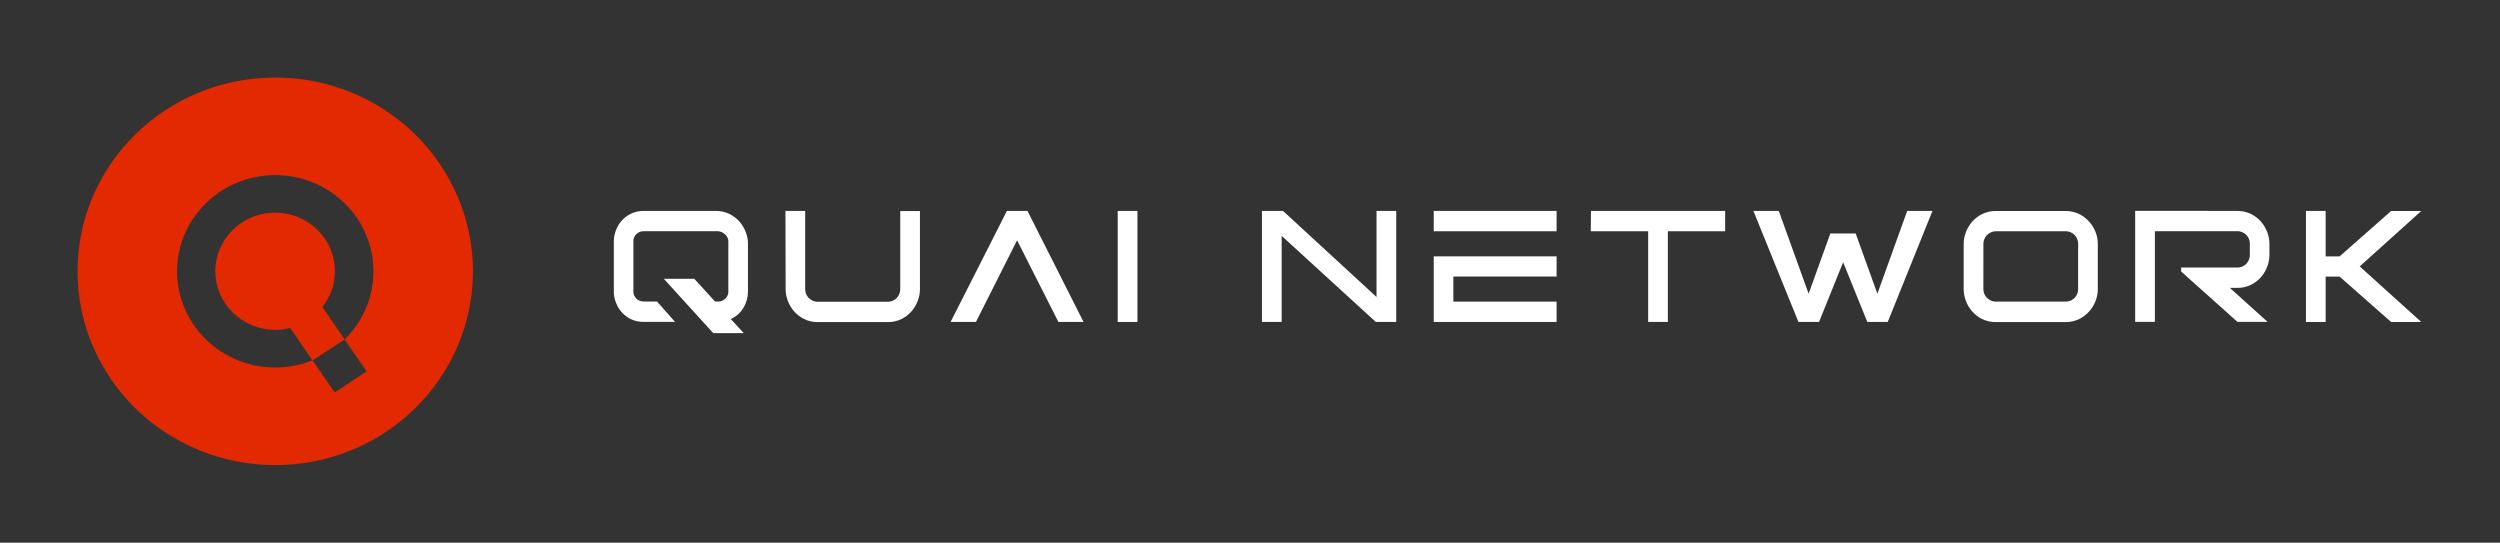
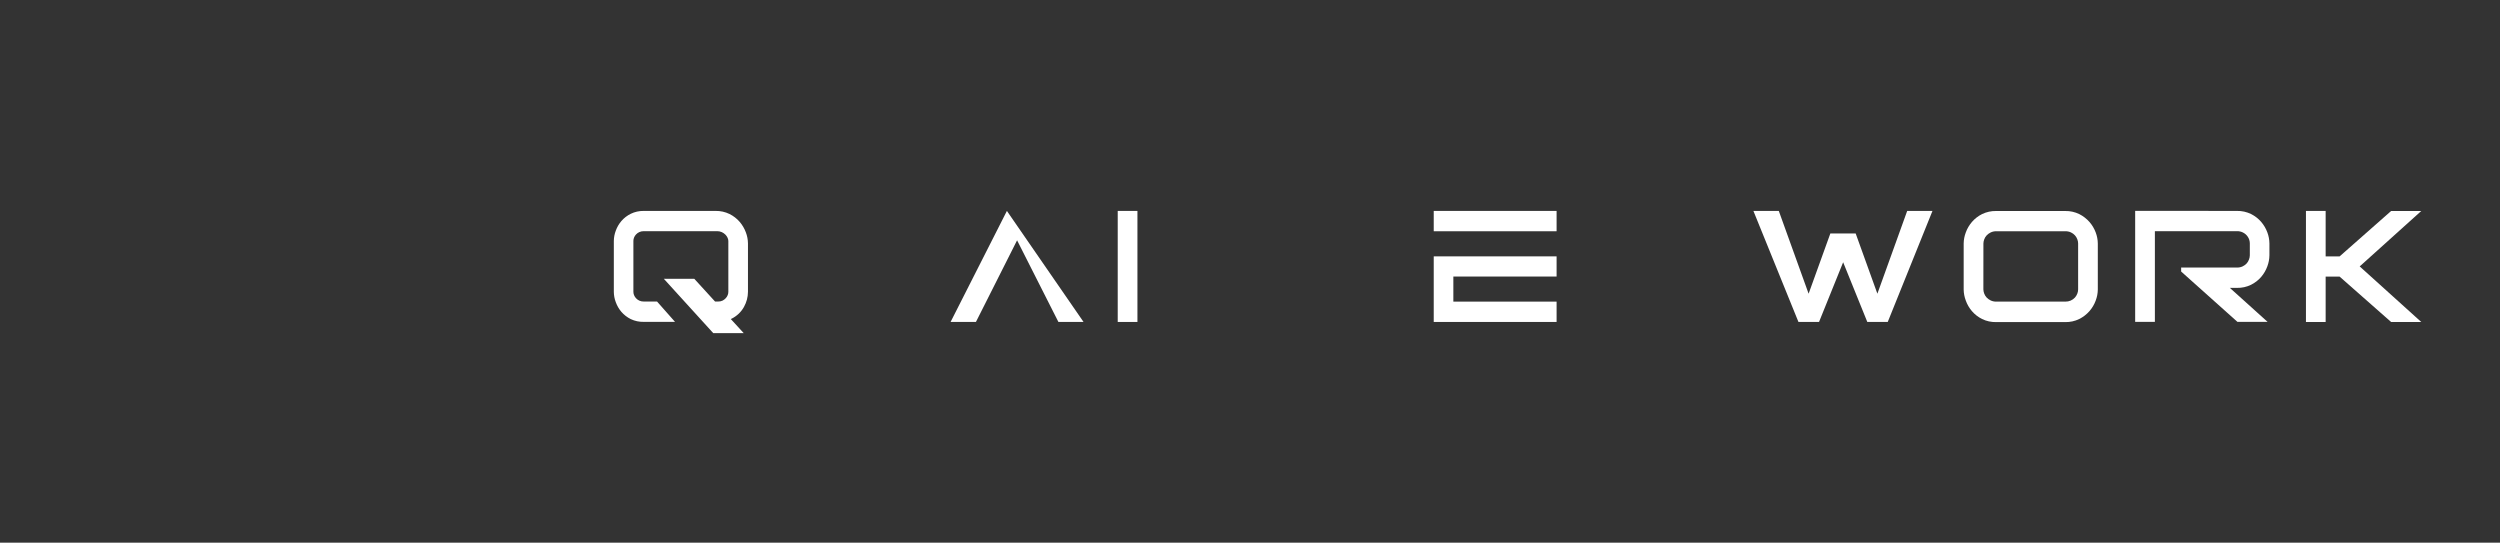
<svg xmlns="http://www.w3.org/2000/svg" width="258" height="56" viewBox="0 0 258 56" fill="none">
  <rect x="0" y="0" width="258" height="56" fill="#333333" stroke="none" />
-   <path d="M34.566 27.992C34.564 26.388 33.913 24.85 32.756 23.716C31.599 22.581 30.03 21.944 28.393 21.942C27.825 21.942 27.259 22.019 26.712 22.172C25.402 22.539 24.251 23.32 23.44 24.393C22.648 25.432 22.22 26.695 22.219 27.992C22.221 29.596 22.872 31.135 24.03 32.269C25.187 33.404 26.756 34.042 28.393 34.044C28.917 34.042 29.439 33.975 29.945 33.844L32.252 37.198L35.569 35.034L33.271 31.693C34.111 30.635 34.567 29.333 34.566 27.992Z" fill="#E22901" />
-   <path d="M28.404 8C22.993 8 17.803 10.107 13.976 13.858C10.15 17.609 8 22.696 8 28C8 33.304 10.15 38.391 13.976 42.142C15.871 43.999 18.12 45.472 20.596 46.478C23.071 47.483 25.725 48 28.404 48C33.816 48 39.006 45.893 42.832 42.142C46.659 38.391 48.809 33.304 48.809 28C48.809 22.696 46.659 17.609 42.832 13.858C39.006 10.107 33.816 8 28.404 8ZM37.83 38.323L34.535 40.501L32.251 37.184C31.031 37.675 29.724 37.928 28.404 37.927C25.718 37.927 23.141 36.881 21.241 35.02C19.341 33.158 18.273 30.633 18.271 28C18.269 25.408 19.305 22.918 21.155 21.067C22.089 20.127 23.203 19.378 24.434 18.863C25.689 18.338 27.04 18.069 28.404 18.071C31.091 18.071 33.668 19.117 35.568 20.979C37.468 22.841 38.536 25.366 38.537 28C38.539 29.306 38.277 30.6 37.766 31.807C37.255 33.014 36.506 34.109 35.561 35.031L37.83 38.323Z" fill="#E22901" />
  <path d="M66.43 21.767H73.838C74.341 21.757 74.84 21.866 75.29 22.086C75.691 22.285 76.046 22.561 76.336 22.897C76.611 23.219 76.827 23.585 76.972 23.979C77.112 24.344 77.185 24.729 77.19 25.118V30.119C77.186 30.66 77.045 31.192 76.781 31.668C76.491 32.194 76.044 32.62 75.5 32.889L75.418 32.924L76.755 34.382H73.611L68.51 28.775H71.653L73.794 31.118H74.114C74.273 31.123 74.43 31.09 74.573 31.021C74.696 30.959 74.806 30.875 74.898 30.774C74.985 30.681 75.053 30.573 75.099 30.455C75.143 30.348 75.165 30.234 75.165 30.119V24.873C75.164 24.754 75.135 24.636 75.081 24.529C75.025 24.407 74.946 24.296 74.849 24.201C74.744 24.1 74.622 24.017 74.489 23.956C74.34 23.889 74.177 23.855 74.012 23.857H66.436C66.274 23.854 66.114 23.888 65.968 23.956C65.841 24.015 65.727 24.099 65.634 24.201C65.547 24.294 65.479 24.402 65.433 24.52C65.389 24.627 65.367 24.741 65.366 24.856V30.119C65.367 30.234 65.389 30.348 65.433 30.455C65.479 30.573 65.547 30.681 65.634 30.774C65.727 30.877 65.841 30.962 65.968 31.021C66.114 31.089 66.274 31.122 66.436 31.118H67.807L69.663 33.217H66.436C65.972 33.228 65.513 33.13 65.096 32.932C64.727 32.749 64.398 32.495 64.129 32.186C63.876 31.889 63.679 31.549 63.548 31.184C63.419 30.846 63.352 30.488 63.347 30.127V24.865C63.352 24.504 63.419 24.147 63.548 23.808C63.678 23.443 63.875 23.105 64.129 22.809C64.396 22.498 64.725 22.245 65.096 22.063C65.51 21.861 65.967 21.76 66.43 21.767Z" fill="white" />
-   <path d="M81.06 21.767H83.094V29.88C83.097 30.026 83.126 30.17 83.178 30.307C83.233 30.458 83.318 30.598 83.428 30.717C83.547 30.842 83.689 30.944 83.846 31.019C84.027 31.105 84.226 31.147 84.427 31.141H91.586C91.787 31.146 91.986 31.104 92.167 31.019C92.318 30.949 92.454 30.85 92.567 30.727C92.679 30.605 92.765 30.462 92.82 30.307C92.873 30.17 92.901 30.026 92.905 29.88V21.781H94.938V29.88C94.933 30.269 94.859 30.654 94.72 31.019C94.576 31.416 94.362 31.785 94.087 32.109C93.797 32.446 93.442 32.721 93.041 32.921C92.591 33.142 92.092 33.251 91.589 33.24H84.43C83.927 33.251 83.428 33.142 82.978 32.921C82.577 32.721 82.222 32.446 81.932 32.109C81.655 31.786 81.44 31.416 81.295 31.019C81.157 30.654 81.083 30.269 81.078 29.88L81.06 21.767Z" fill="white" />
-   <path d="M98.101 33.226L103.912 21.767H106.035L111.822 33.226H109.228L104.963 24.8L100.716 33.226H98.101Z" fill="white" />
+   <path d="M98.101 33.226L103.912 21.767L111.822 33.226H109.228L104.963 24.8L100.716 33.226H98.101Z" fill="white" />
  <path d="M115.349 21.767H117.383V33.226H115.349V21.767Z" fill="white" />
-   <path d="M130.234 33.226V21.767H132.407L142.058 30.651V21.767H144.091V33.226H141.983L132.267 24.341V33.226H130.234Z" fill="white" />
  <path d="M147.961 21.767H160.64V23.866H147.961V21.767ZM147.961 26.457H160.64V28.539H149.986V31.127H160.64V33.226H147.961V26.457Z" fill="white" />
-   <path d="M164.189 21.767H178.035V23.866H172.123V33.226H170.09V23.866H164.168L164.189 21.767Z" fill="white" />
  <path d="M183.572 21.767L186.649 30.31L188.891 24.096H191.506L193.746 30.31L196.822 21.767H199.431L194.815 33.226H192.706L190.213 27.064L187.724 33.226H185.6L180.951 21.767H183.572Z" fill="white" />
  <path d="M202.651 25.127C202.656 24.738 202.731 24.353 202.87 23.988C203.012 23.593 203.227 23.227 203.503 22.906C203.792 22.57 204.148 22.294 204.548 22.094C205 21.875 205.498 21.765 206.001 21.775H213.127C213.63 21.765 214.129 21.875 214.58 22.094C214.981 22.296 215.337 22.571 215.632 22.906C215.911 23.226 216.13 23.592 216.277 23.988C216.416 24.353 216.489 24.738 216.494 25.127V29.88C216.489 30.269 216.416 30.654 216.277 31.019C216.131 31.418 215.912 31.788 215.632 32.109C215.337 32.444 214.981 32.72 214.58 32.921C214.13 33.142 213.63 33.251 213.127 33.24H206.001C205.498 33.251 204.998 33.142 204.548 32.921C204.148 32.721 203.792 32.446 203.503 32.109C203.226 31.786 203.011 31.417 202.87 31.019C202.731 30.654 202.656 30.269 202.651 29.88V25.127ZM204.684 29.866C204.688 30.012 204.716 30.156 204.769 30.293C204.825 30.444 204.91 30.583 205.019 30.703C205.139 30.827 205.28 30.929 205.437 31.005C205.619 31.09 205.817 31.132 206.018 31.127H213.145C213.332 31.131 213.517 31.095 213.69 31.022C213.861 30.949 214.014 30.84 214.138 30.703C214.244 30.582 214.327 30.443 214.382 30.293C214.434 30.156 214.462 30.011 214.463 29.866V25.127C214.462 24.982 214.434 24.839 214.382 24.703C214.328 24.552 214.244 24.413 214.138 24.293C214.024 24.164 213.885 24.061 213.728 23.988C213.547 23.903 213.349 23.861 213.148 23.866H206.021C205.821 23.86 205.621 23.902 205.44 23.988C205.283 24.064 205.141 24.167 205.021 24.293C204.911 24.412 204.826 24.551 204.772 24.703C204.719 24.838 204.691 24.982 204.688 25.127L204.684 29.866Z" fill="white" />
  <path d="M230.855 21.767C231.358 21.757 231.856 21.867 232.307 22.086C232.707 22.286 233.064 22.562 233.353 22.898C233.629 23.219 233.843 23.586 233.989 23.98C234.127 24.345 234.199 24.73 234.204 25.119V26.349C234.199 26.738 234.125 27.123 233.989 27.488C233.845 27.886 233.63 28.255 233.353 28.579C233.064 28.915 232.707 29.191 232.307 29.39C231.856 29.611 231.358 29.721 230.855 29.709H230.12L234.016 33.218H230.904L225.094 28.021V27.611H230.863C231.063 27.616 231.263 27.574 231.444 27.488C231.6 27.415 231.74 27.312 231.856 27.186C231.963 27.066 232.044 26.927 232.098 26.776C232.15 26.64 232.179 26.495 232.182 26.349V25.119C232.181 24.881 232.111 24.647 231.98 24.446C231.85 24.244 231.665 24.083 231.444 23.98C231.263 23.895 231.063 23.853 230.863 23.858H222.384V33.218H220.349V21.759L230.855 21.767Z" fill="white" />
  <path d="M237.974 21.767H240.007V26.463H241.445L246.764 21.773H249.876L243.52 27.494L249.876 33.231H246.764L241.445 28.544H240.007V33.231H237.974V21.767Z" fill="white" />
</svg>